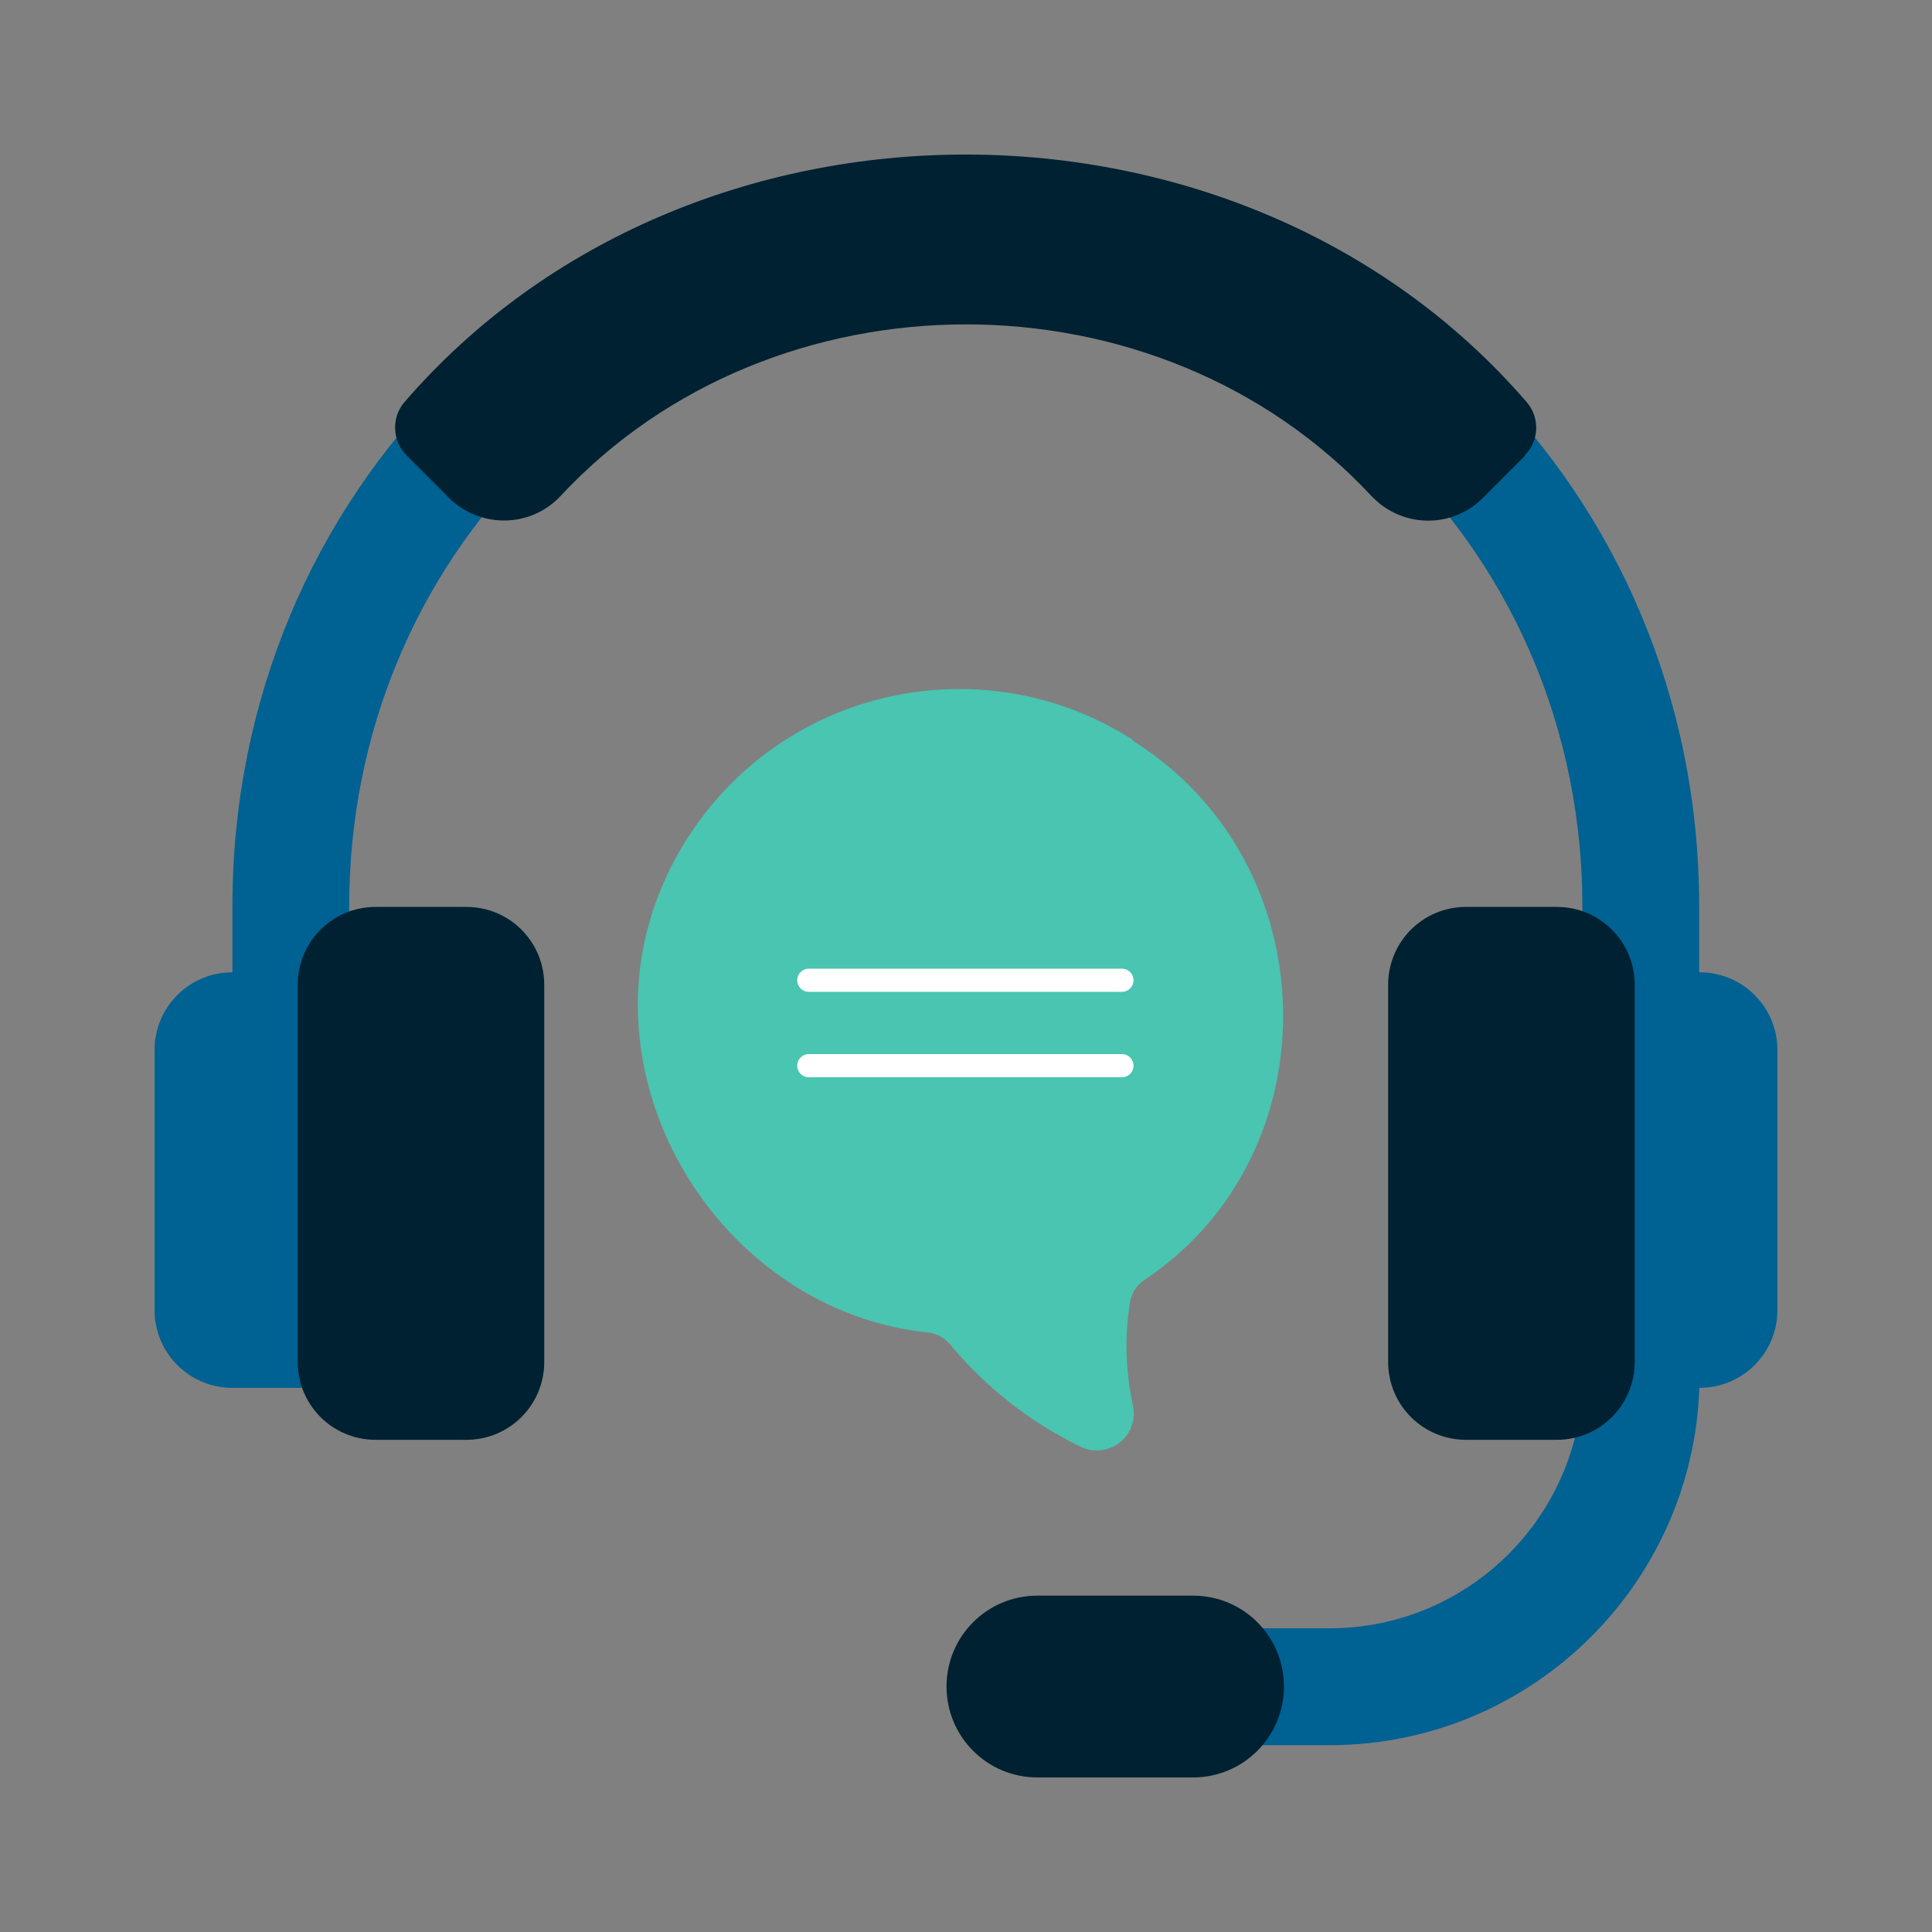
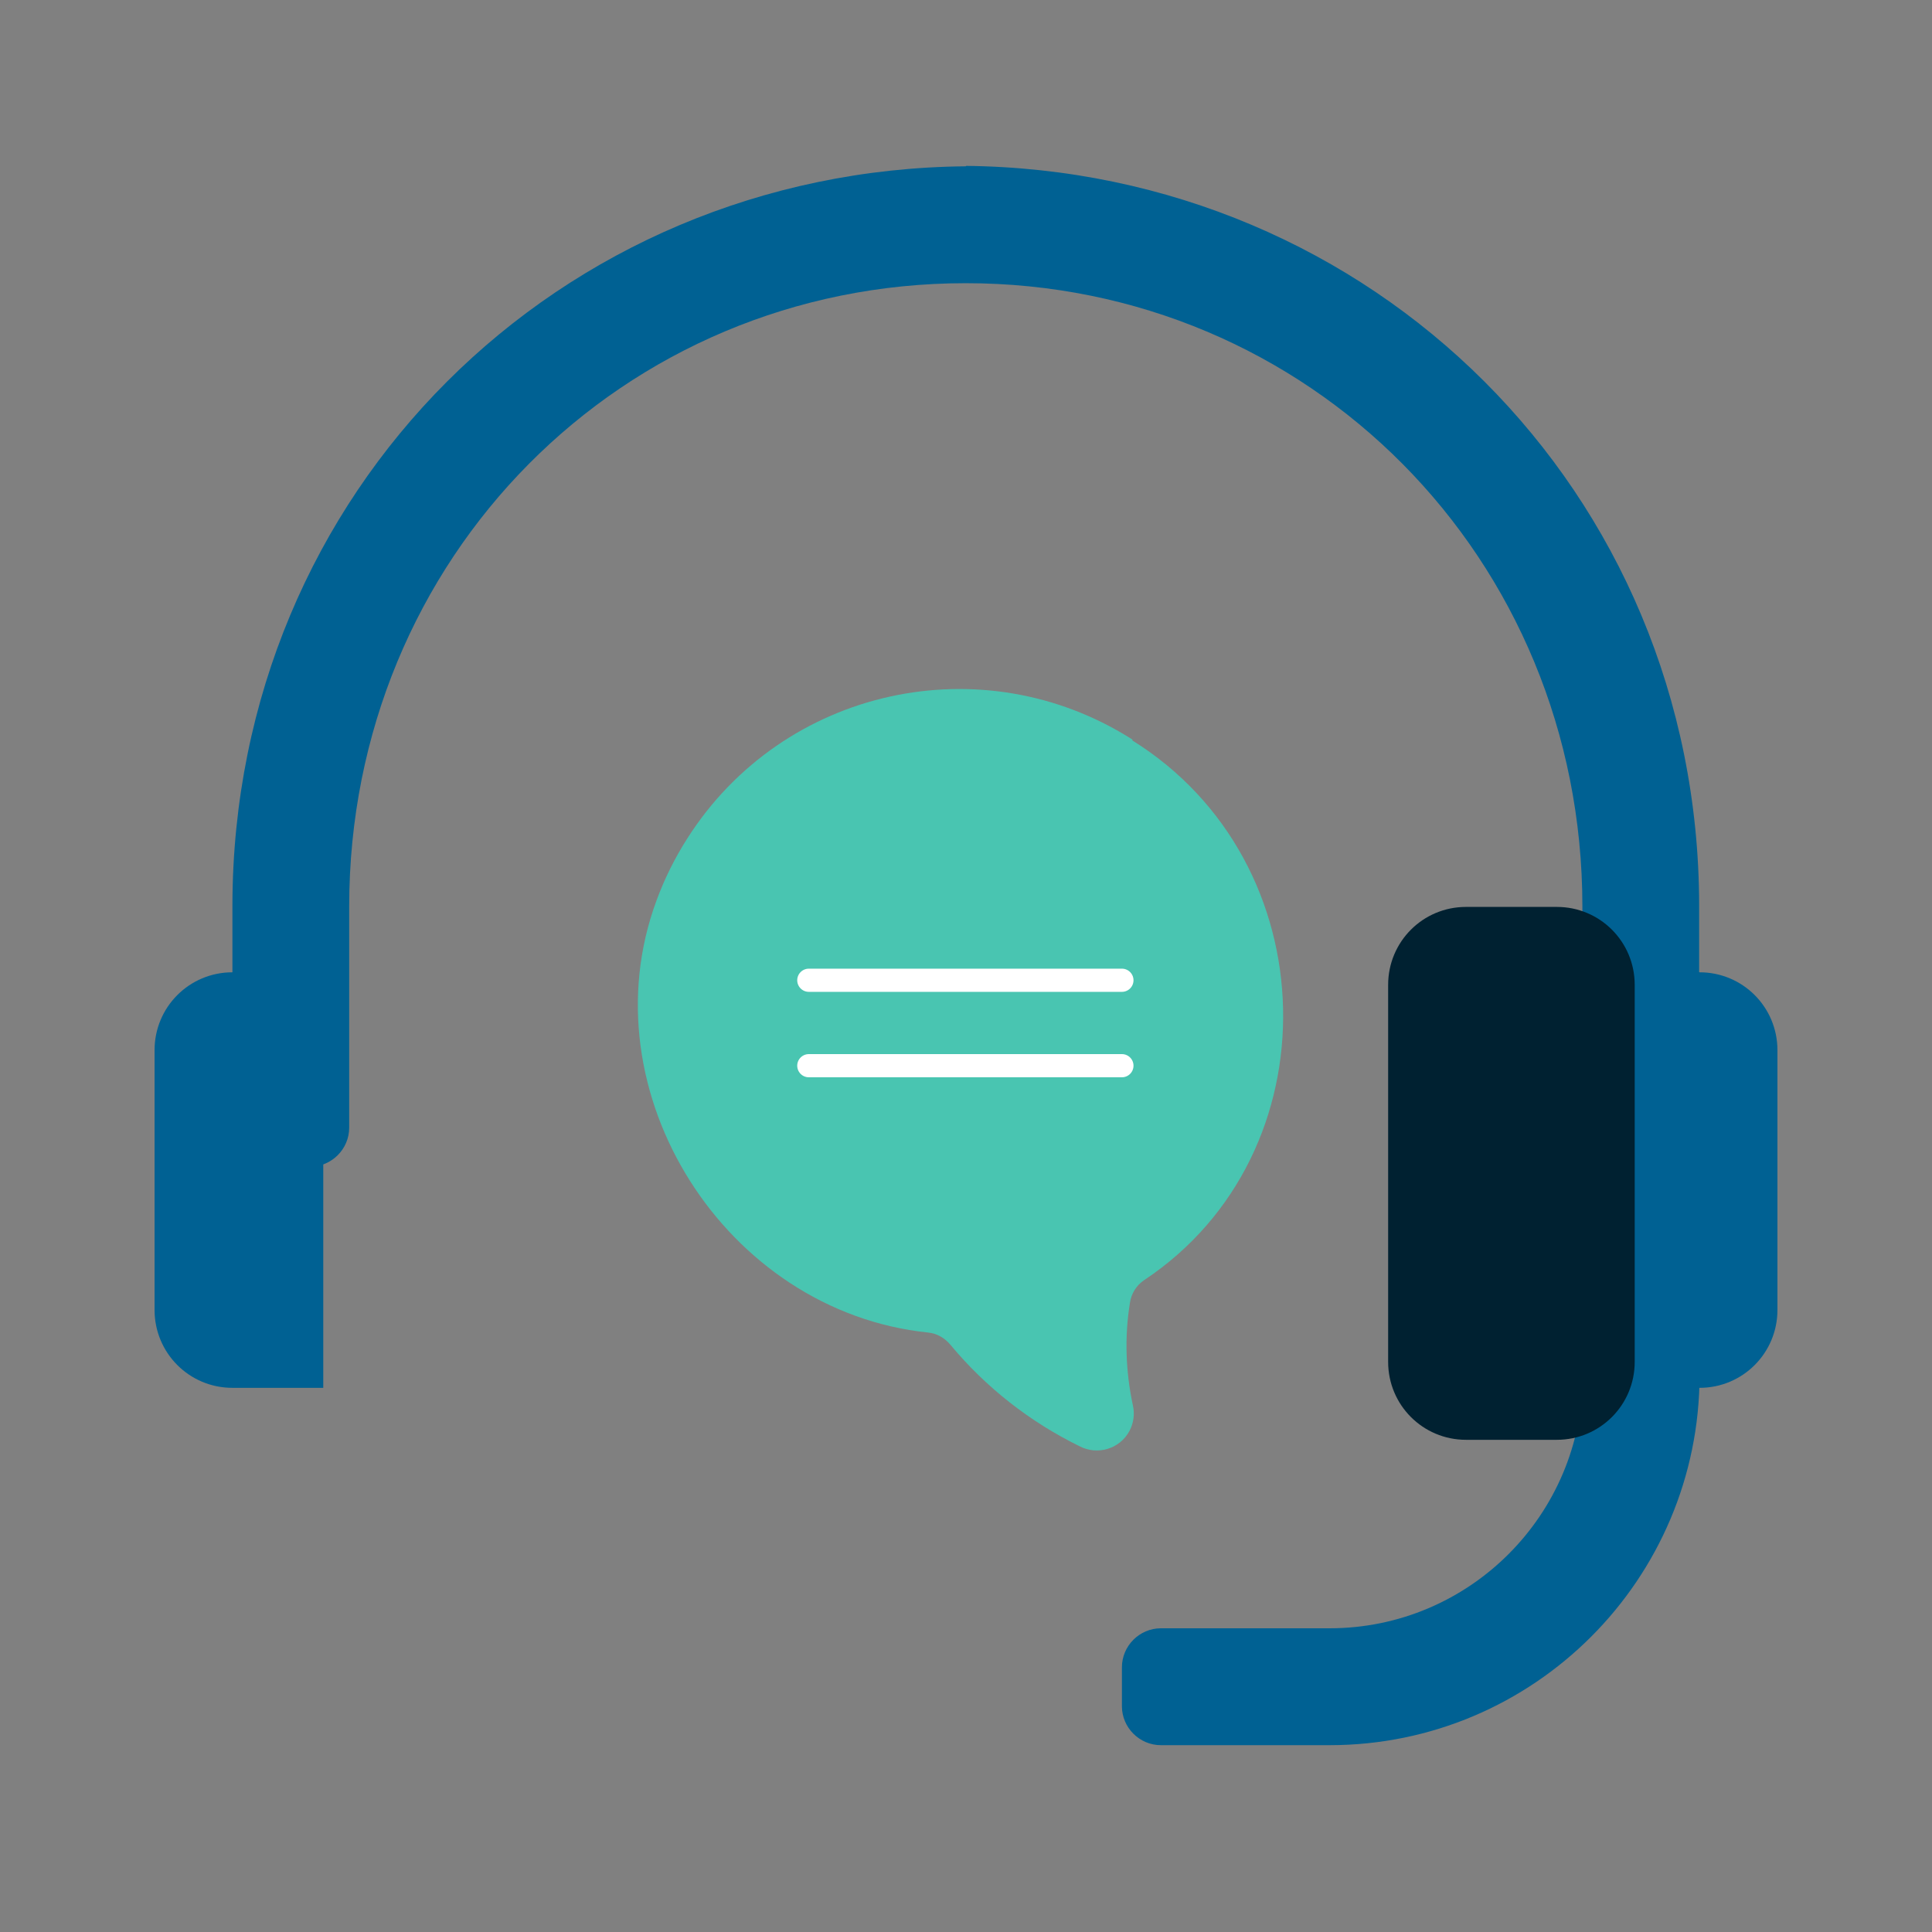
<svg xmlns="http://www.w3.org/2000/svg" width="50" height="50" viewBox="0 0 50 50" fill="none">
  <rect x="0" y="0" width="50" height="50" fill="#808080" stroke="none" />
  <g clip-path="url(#clip0_327_18)">
    <path d="M24.994 4.304C14.476 4.401 6.037 12.695 6.015 23.417V29.185C6.015 29.738 6.47 30.193 7.022 30.193H8.03C8.582 30.193 9.037 29.738 9.037 29.185V23.461C9.037 14.419 16.122 7.329 24.994 7.329C33.867 7.329 40.952 14.43 40.952 23.461V29.185C40.952 29.738 41.407 30.193 41.959 30.193H42.967C43.519 30.193 43.974 29.738 43.974 29.185V23.417C43.953 12.695 35.503 4.401 24.994 4.293H25.005L24.994 4.304Z" fill="#006193" />
    <path d="M29.317 19.146C25.428 16.663 20.271 17.801 17.791 21.693C17.465 22.203 17.195 22.745 16.989 23.309C15.158 28.263 18.776 33.944 24.02 34.486C24.247 34.508 24.453 34.627 24.605 34.812C25.515 35.907 26.652 36.796 27.93 37.424C28.396 37.674 28.981 37.5 29.23 37.034C29.339 36.828 29.371 36.59 29.317 36.362C29.133 35.495 29.1 34.606 29.241 33.727C29.274 33.478 29.414 33.261 29.609 33.131C34.538 29.857 34.376 22.311 29.295 19.156L29.317 19.146Z" fill="#49C5B1" />
    <path d="M34.409 45.165H30.043C29.49 45.165 29.035 44.71 29.035 44.157V43.149C29.035 42.596 29.49 42.14 30.043 42.14H34.409C38.027 42.14 40.963 39.202 40.963 35.581V33.727C40.963 33.175 41.418 32.719 41.97 32.719H42.978C43.53 32.719 43.985 33.175 43.985 33.727V35.581C43.985 40.872 39.695 45.165 34.409 45.165Z" fill="#006193" />
-     <path d="M30.877 41.295H26.847C25.547 41.295 24.496 42.346 24.496 43.647C24.496 44.948 25.547 46 26.847 46H30.877C32.177 46 33.228 44.948 33.228 43.647C33.228 42.346 32.177 41.295 30.877 41.295ZM39.478 11.784L38.384 12.879C37.604 13.671 36.337 13.671 35.546 12.89C35.535 12.879 35.524 12.868 35.503 12.847C29.978 6.906 20.011 6.916 14.497 12.847C13.739 13.649 12.472 13.681 11.659 12.923C11.648 12.912 11.637 12.901 11.616 12.879L10.521 11.784C10.153 11.416 10.121 10.809 10.467 10.407C17.845 1.864 32.134 1.864 39.511 10.407C39.858 10.809 39.836 11.416 39.457 11.784H39.478Z" fill="#002131" />
    <path d="M8.366 35.917H6.015C4.899 35.917 4 35.017 4 33.901V27.179C4 26.062 4.899 25.163 6.015 25.163H8.366V35.917Z" fill="#006193" />
-     <path d="M12.071 23.471H9.72C8.604 23.471 7.705 24.371 7.705 25.488V35.245C7.705 36.362 8.604 37.262 9.72 37.262H12.071C13.186 37.262 14.085 36.362 14.085 35.245V25.488C14.085 24.371 13.186 23.471 12.071 23.471Z" fill="#002131" />
    <path d="M41.634 35.917H43.985C45.101 35.917 46 35.017 46 33.901V27.179C46 26.062 45.101 25.163 43.985 25.163H41.634V35.917Z" fill="#006193" />
    <path d="M40.291 23.471H37.94C36.824 23.471 35.925 24.371 35.925 25.488V35.245C35.925 36.362 36.824 37.262 37.94 37.262H40.291C41.407 37.262 42.306 36.362 42.306 35.245V25.488C42.306 24.371 41.407 23.471 40.291 23.471Z" fill="#002131" />
    <path d="M20.932 25.369H29.035" stroke="white" stroke-width="0.6" stroke-linecap="round" />
    <path d="M20.932 27.58H29.035" stroke="white" stroke-width="0.6" stroke-linecap="round" />
  </g>
  <defs>
    <clipPath id="clip0_327_18">
      <rect width="42" height="42" fill="white" transform="translate(4 4)" />
    </clipPath>
  </defs>
</svg>